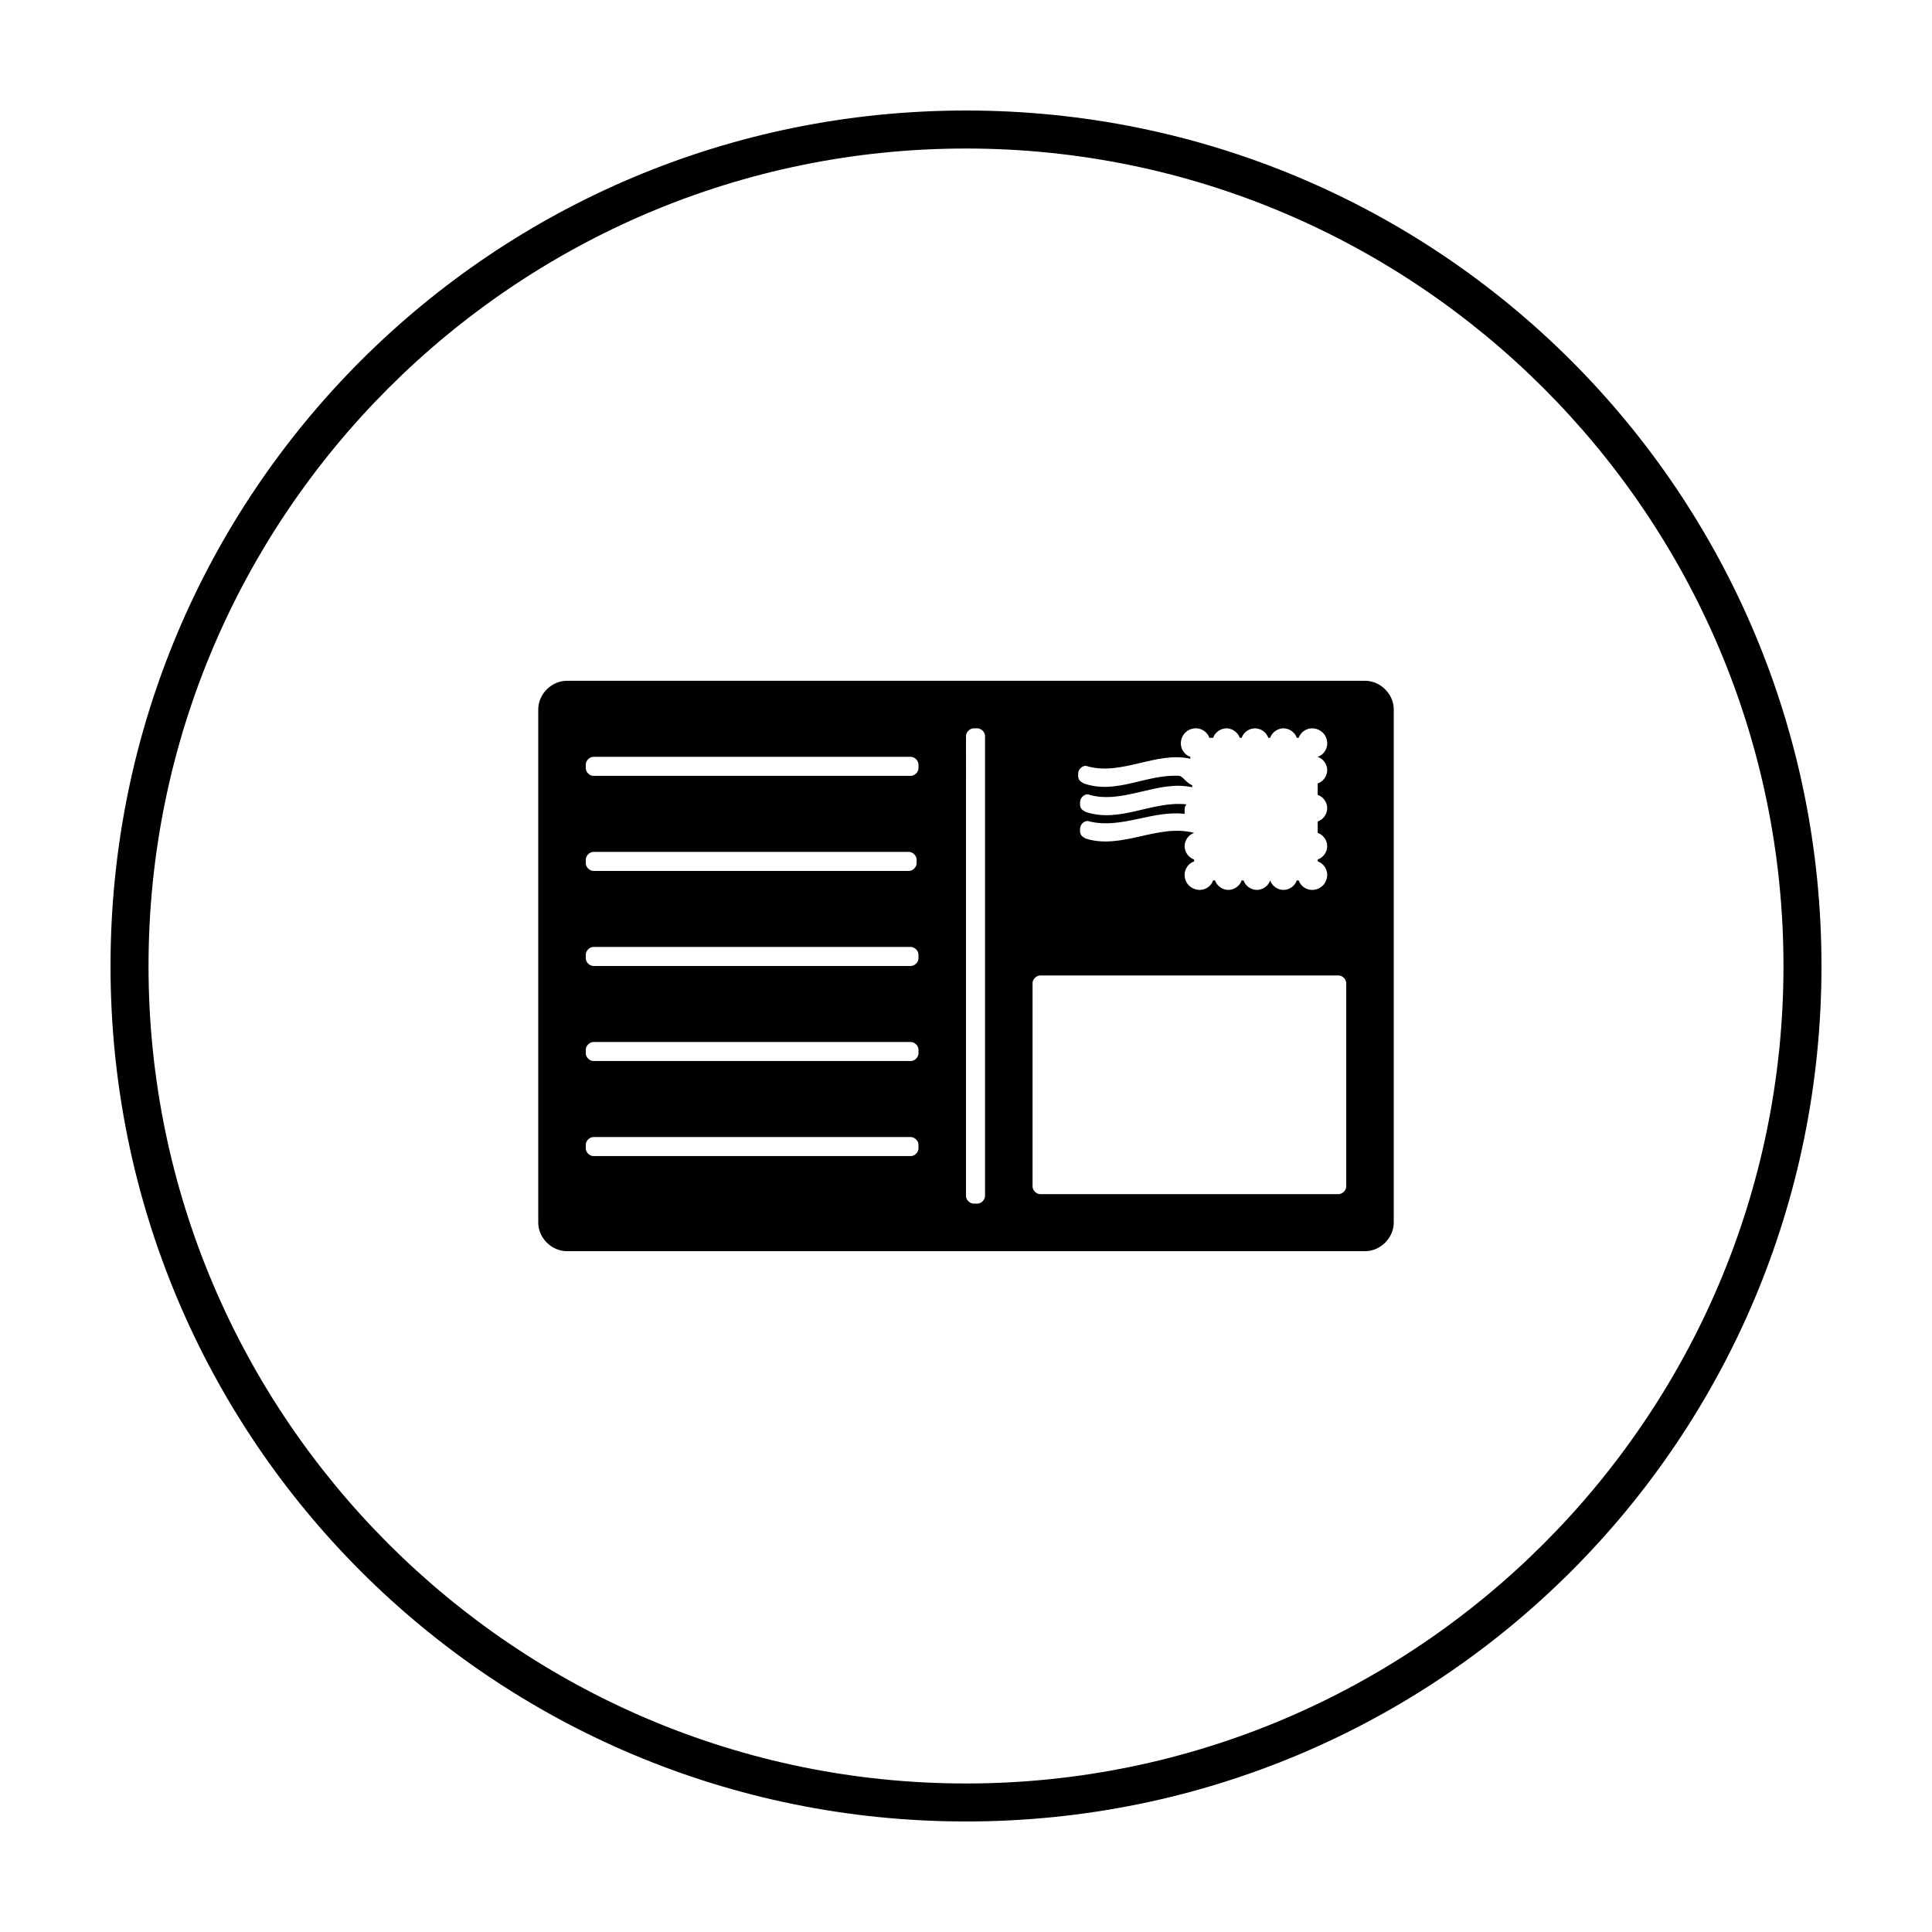
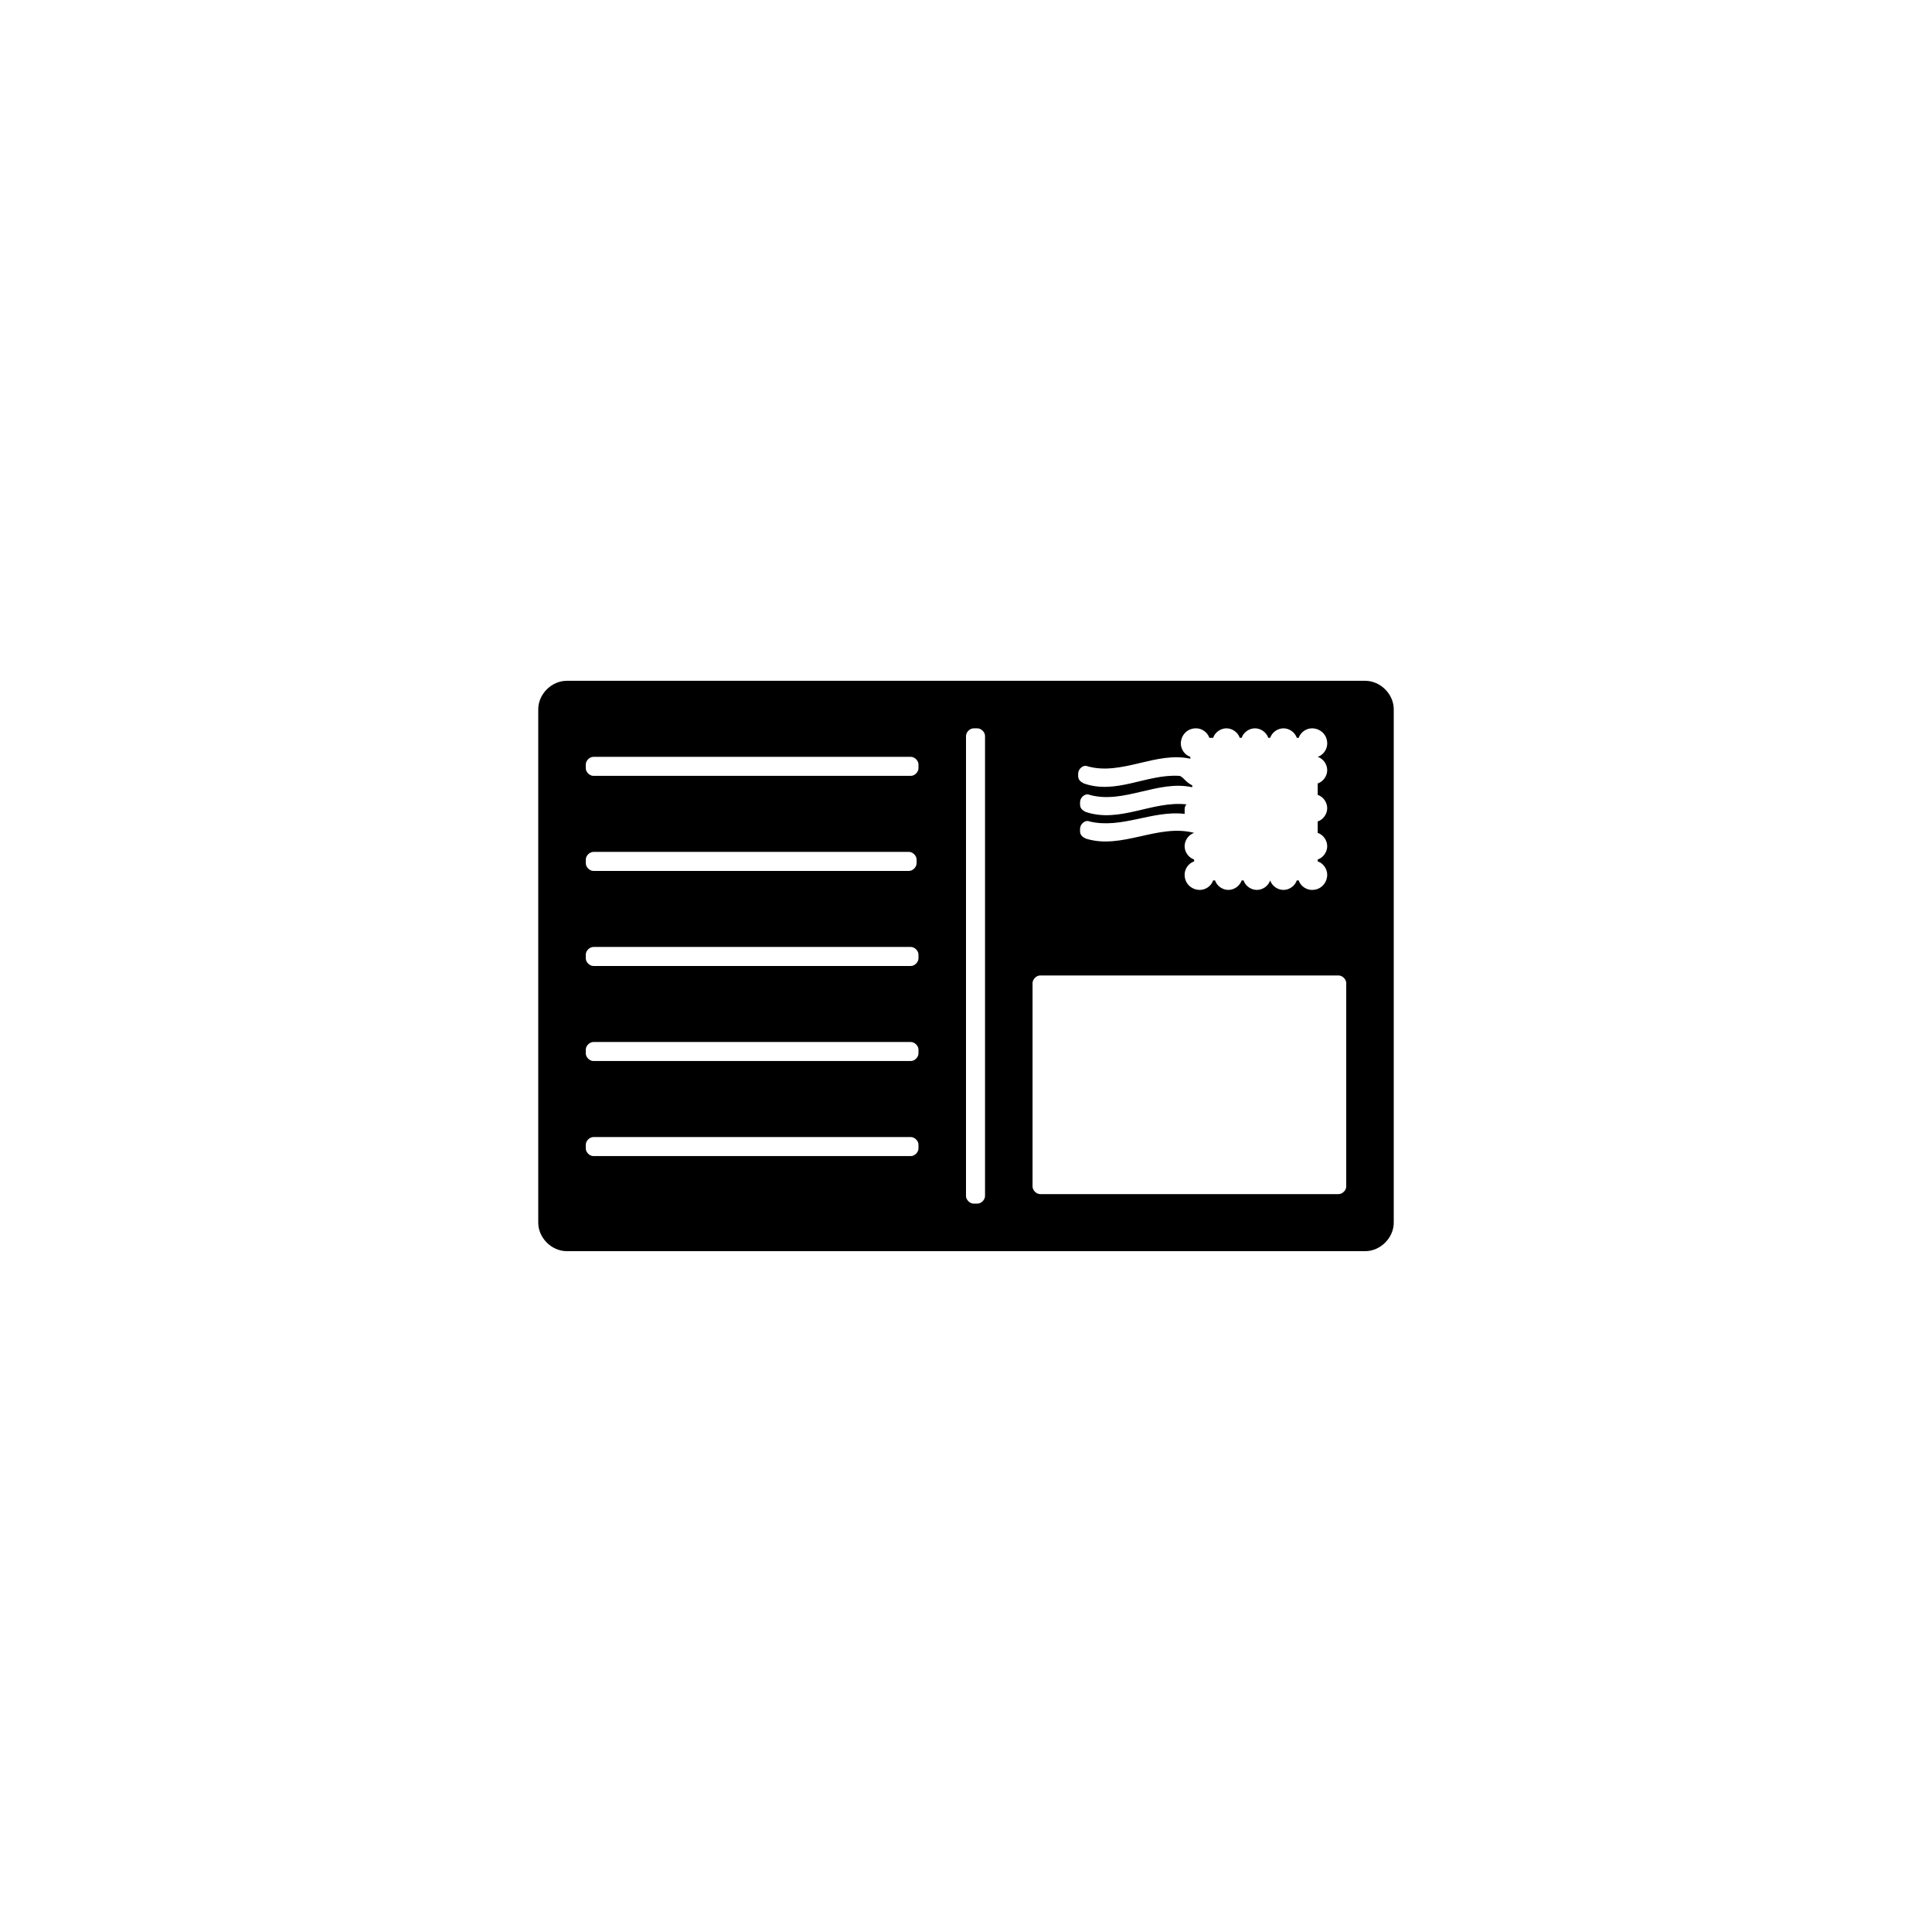
<svg xmlns="http://www.w3.org/2000/svg" fill="#000000" width="800px" height="800px" version="1.1" viewBox="144 144 512 512">
  <g>
-     <path d="m400 183.36c119.4 0 216.64 97.234 216.64 216.64 0 119.41-97.234 216.64-216.64 216.64-119.41 0-216.64-97.234-216.64-216.64 0-119.41 97.234-216.64 216.64-216.64m0-10.074c-125.45 0-226.71 101.27-226.71 226.71s101.27 226.71 226.71 226.71 226.71-101.27 226.71-226.71c-0.004-125.45-101.27-226.71-226.71-226.71z" />
    <path d="m286.64 331.98v136.03c0 4.031 3.527 7.559 7.559 7.559h211.6c4.031 0 7.559-3.527 7.559-7.559v-136.03c0-4.031-3.527-7.559-7.559-7.559h-211.6c-4.031 0-7.559 3.527-7.559 7.559zm143.59 31.738c0-1.512 1.512-2.519 2.519-2.016 8.566 2.016 16.625-3.023 25.191-2.016v-1.008c0-0.504 0-1.008 0.504-1.512-9.07-1.008-17.633 5.039-26.703 2.016-1.008-0.504-1.512-1.008-1.512-2.016v-0.504c0-1.512 1.512-2.519 2.519-2.016 9.07 2.519 18.137-4.031 27.207-2.016v-0.504c-1.008-0.504-1.512-1.008-2.016-1.512s-1.008-1.008-1.512-1.008c-8.566-0.504-16.625 5.039-25.191 2.016-1.008-0.504-1.512-1.008-1.512-2.016v-0.504c0-1.512 1.512-2.519 2.519-2.016 9.07 2.519 18.137-4.031 27.207-2.016v-0.5c-1.512-0.504-2.519-2.016-2.519-3.527 0-2.016 1.512-4.031 4.031-4.031 1.512 0 3.023 1.008 3.527 2.519l1.004 0.004c0.504-1.512 2.016-2.519 3.527-2.519s3.023 1.008 3.527 2.519h0.504c0.504-1.512 2.016-2.519 3.527-2.519s3.023 1.008 3.527 2.519h0.504c0.504-1.512 2.016-2.519 3.527-2.519s3.023 1.008 3.527 2.519h0.504c0.504-1.512 2.016-2.519 3.527-2.519 2.016 0 4.031 1.512 4.031 4.031 0 1.512-1.008 3.023-2.519 3.527l-0.004-0.004c1.512 0.504 2.519 2.016 2.519 3.527s-1.008 3.023-2.519 3.527v3.023c1.512 0.504 2.519 2.016 2.519 3.527 0 1.512-1.008 3.023-2.519 3.527v3.019c1.512 0.504 2.519 2.016 2.519 3.527 0 1.512-1.008 3.023-2.519 3.527v0.504c1.512 0.504 2.519 2.016 2.519 3.527 0 2.016-1.512 4.031-4.031 4.031-1.512 0-3.023-1.008-3.527-2.519h-0.504c-0.504 1.512-2.016 2.519-3.527 2.519-1.512 0-3.023-1.008-3.527-2.519h0.004c-0.504 1.512-2.016 2.519-3.527 2.519s-3.023-1.008-3.527-2.519h-0.504c-0.504 1.512-2.016 2.519-3.527 2.519-1.512 0-3.023-1.008-3.527-2.519h-0.504c-0.504 1.512-2.016 2.519-3.527 2.519-2.016 0-4.031-1.512-4.031-4.031 0-1.512 1.008-3.023 2.519-3.527v-0.504c-1.512-0.504-2.519-2.016-2.519-3.527 0-1.512 1.008-3.023 2.519-3.527-9.574-2.519-19.145 4.535-28.719 1.512-1.008-0.504-1.512-1.008-1.512-2.016zm-44.84 86.656h-84.137c-1.008 0-2.016-1.008-2.016-2.016v-1.008c0-1.008 1.008-2.016 2.016-2.016h84.137c1.008 0 2.016 1.008 2.016 2.016v1.008c0 1.008-1.008 2.016-2.016 2.016zm0-25.191h-84.137c-1.008 0-2.016-1.008-2.016-2.016v-1.008c0-1.008 1.008-2.016 2.016-2.016h84.137c1.008 0 2.016 1.008 2.016 2.016v1.008c0 1.008-1.008 2.016-2.016 2.016zm0-25.188h-84.137c-1.008 0-2.016-1.008-2.016-2.016v-1.008c0-1.008 1.008-2.016 2.016-2.016h84.137c1.008 0 2.016 1.008 2.016 2.016v1.008c0 1.008-1.008 2.016-2.016 2.016zm-86.148-27.207v-1.008c0-1.008 1.008-2.016 2.016-2.016h83.633c1.008 0 2.016 1.008 2.016 2.016v1.008c0 1.008-1.008 2.016-2.016 2.016h-83.637c-1.004 0-2.012-1.008-2.012-2.016zm86.148-23.176h-84.137c-1.008 0-2.016-1.008-2.016-2.016v-1.008c0-1.008 1.008-2.016 2.016-2.016h84.137c1.008 0 2.016 1.008 2.016 2.016v1.008c0 1.008-1.008 2.016-2.016 2.016zm17.633 113.36h-1.008c-1.008 0-2.016-1.008-2.016-2.016l0.004-121.92c0-1.008 1.008-2.016 2.016-2.016h1.008c1.008 0 2.016 1.008 2.016 2.016v121.92c-0.004 1.008-1.012 2.016-2.019 2.016zm95.727-2.519h-79.098c-1.008 0-2.016-1.008-2.016-2.016v-53.91c0-1.008 1.008-2.016 2.016-2.016h79.098c1.008 0 2.016 1.008 2.016 2.016v53.906c0 1.012-1.008 2.019-2.016 2.019z" />
  </g>
</svg>